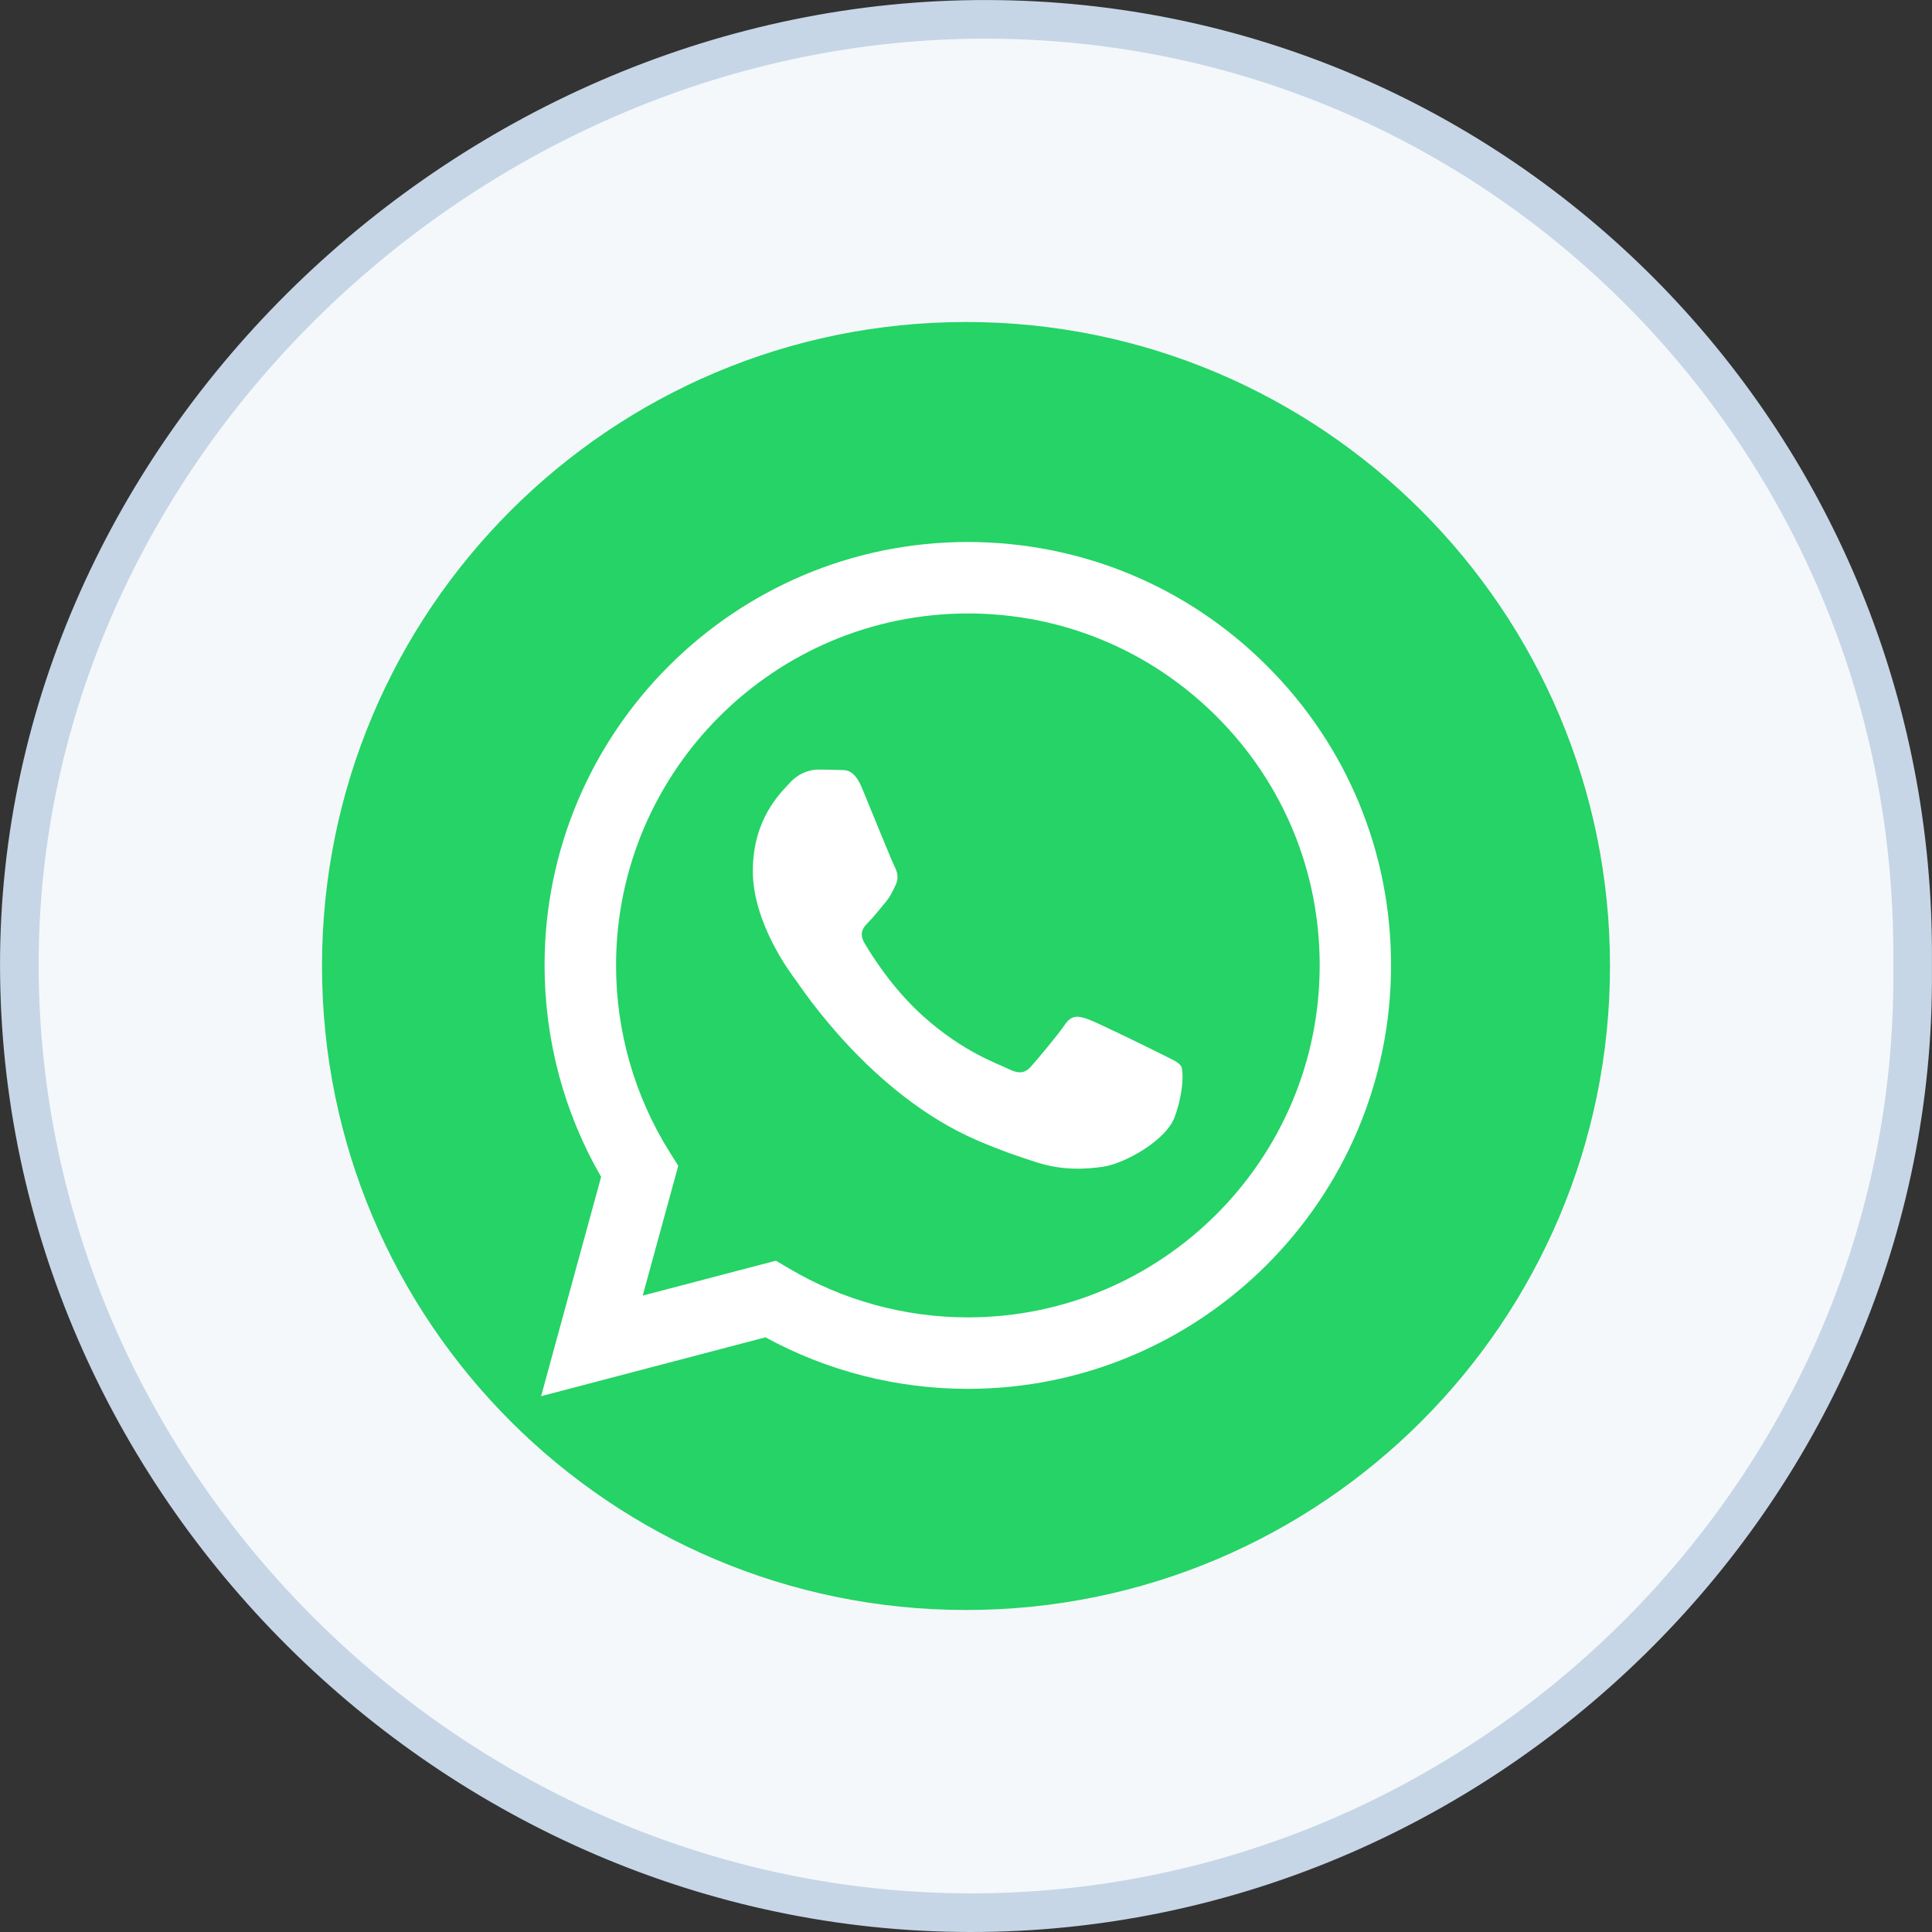
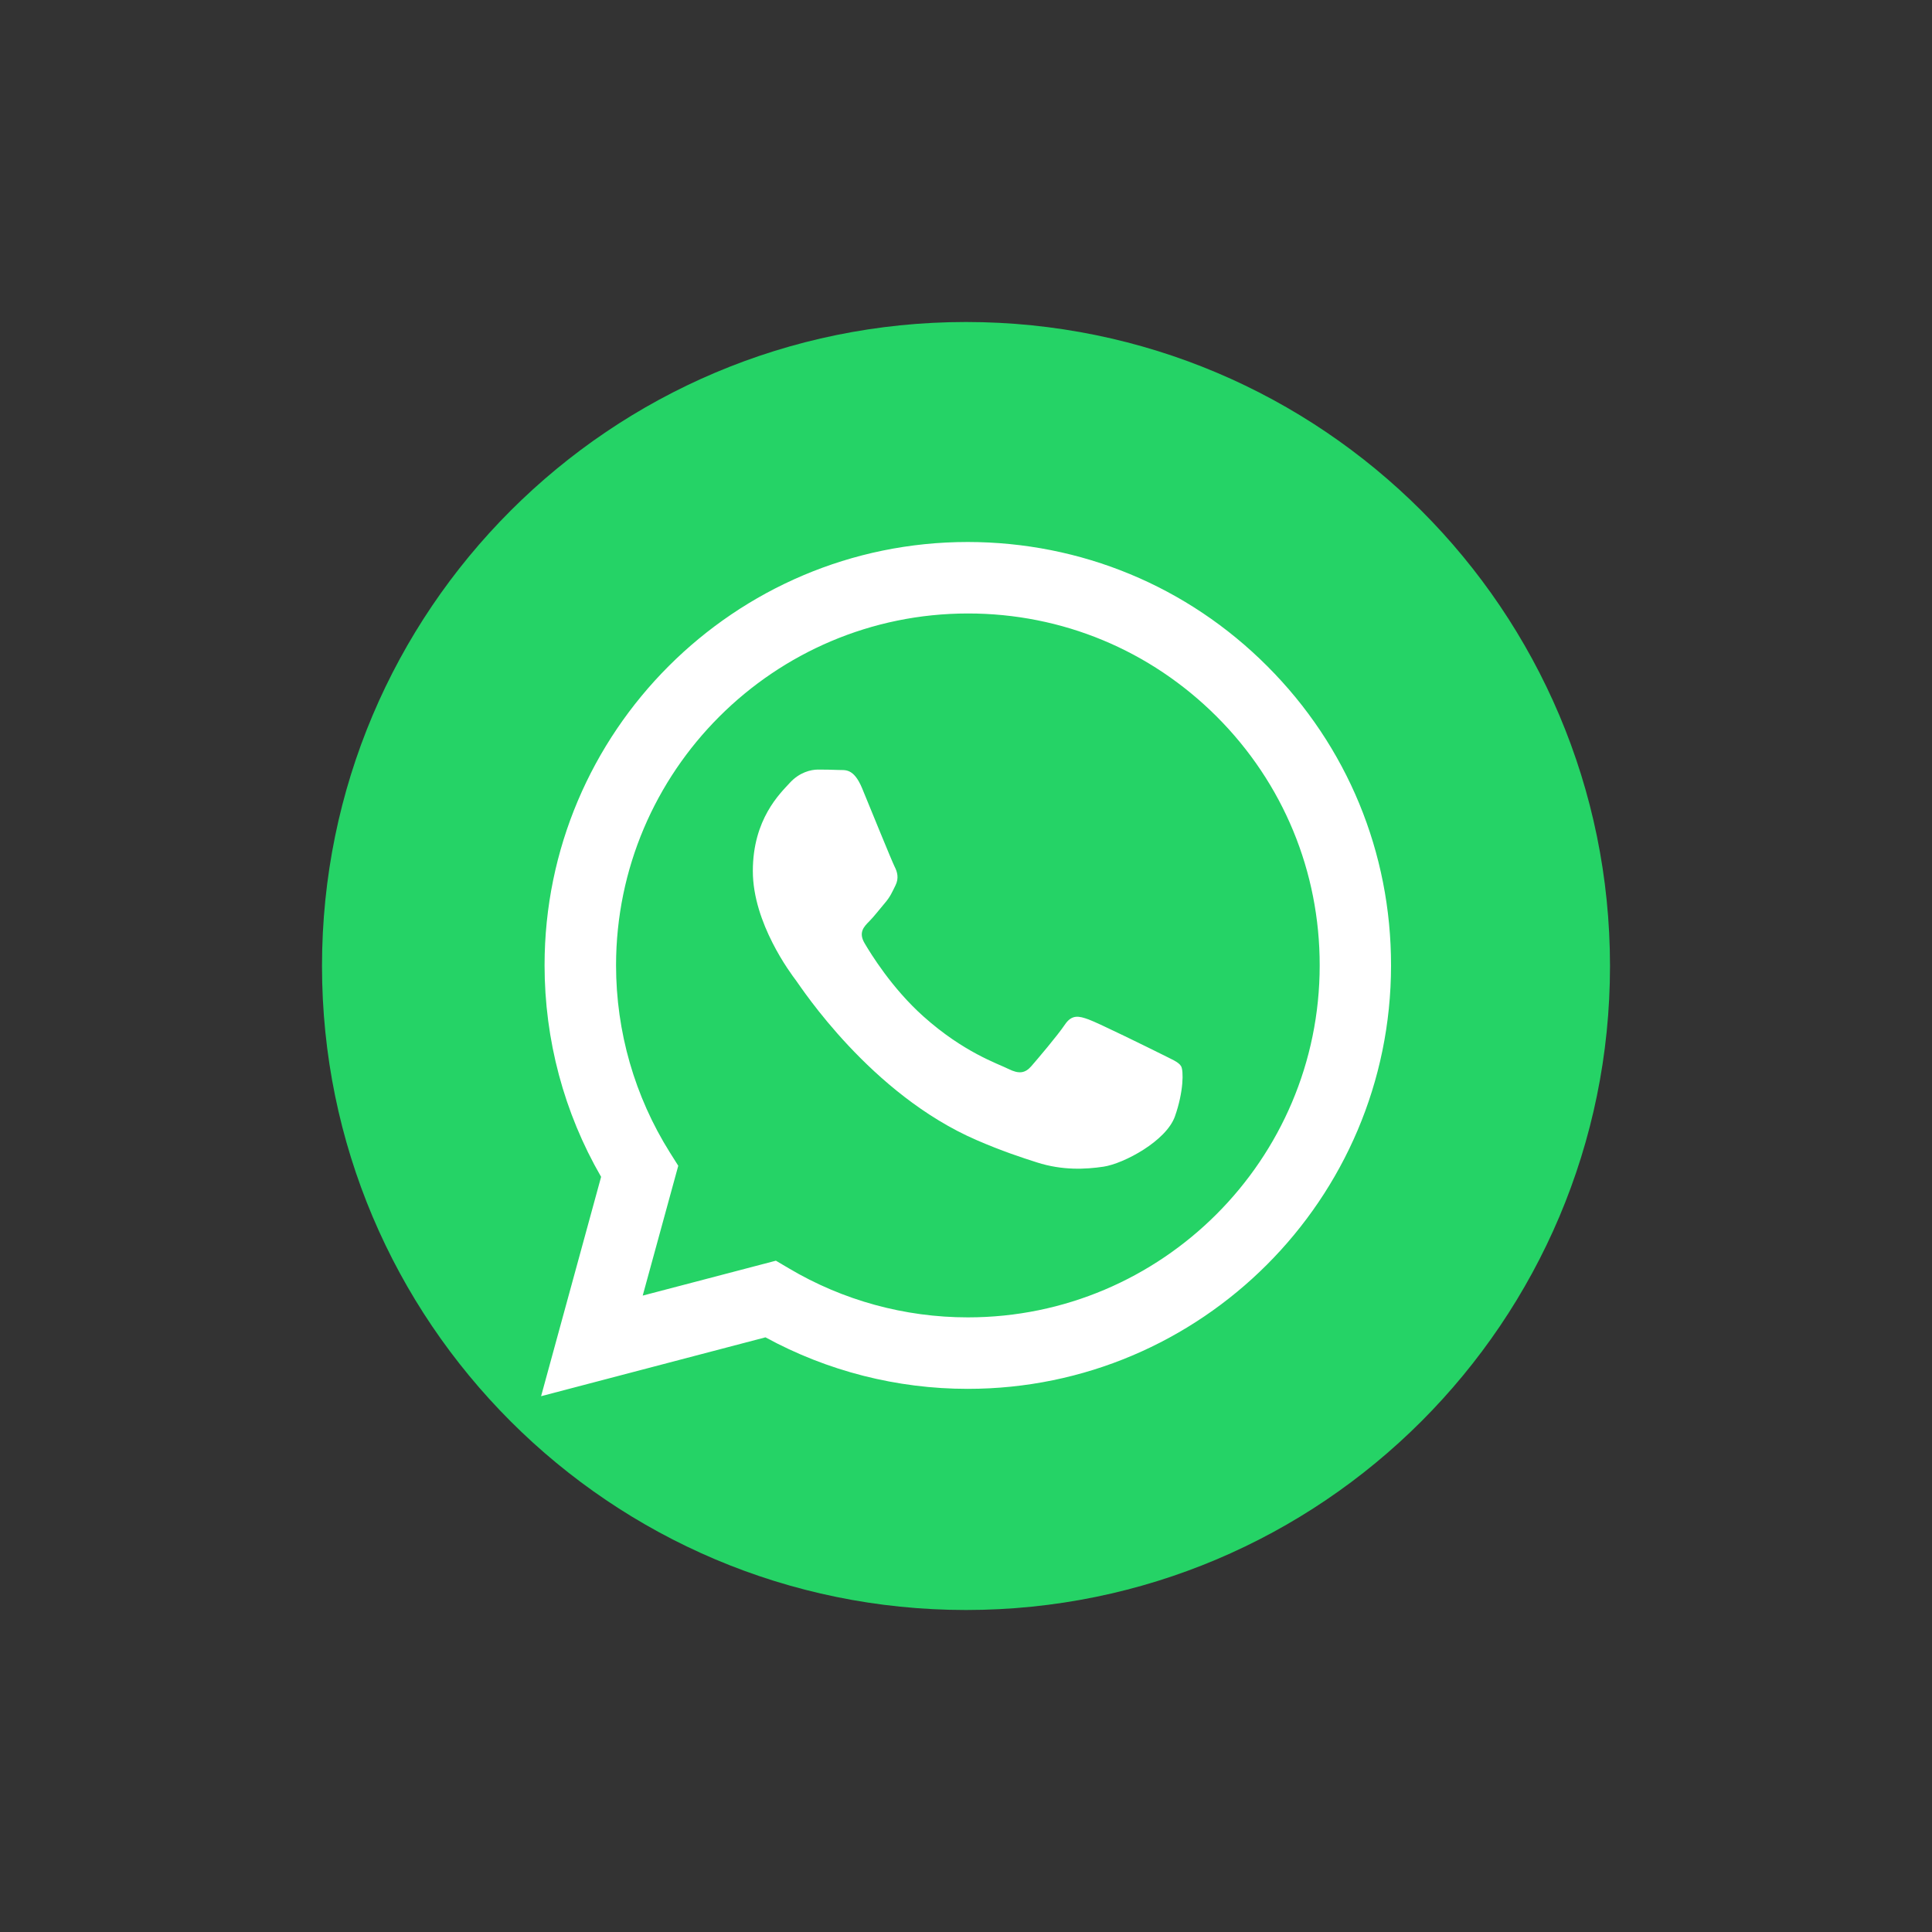
<svg xmlns="http://www.w3.org/2000/svg" width="60" height="60" viewBox="0 0 60 60" fill="none">
  <rect x="0" y="0" width="60" height="60" fill="#333333" stroke="none" />
-   <path d="M30.675 0.601C46.561 0.648 59.316 13.557 59.398 29.454C59.4 29.827 59.4 30.2 59.398 30.572C59.289 46.432 45.99 59.421 30.119 59.4C14.091 59.38 0.631 46.029 0.601 30.007C0.57 13.981 14.616 0.553 30.675 0.601Z" fill="#F5F8FB" stroke="#C6D6E6" stroke-width="1.2" />
  <path d="M30 50C18.956 50 10 41.044 10 30C10 18.956 18.956 10 30 10C41.044 10 50 18.956 50 30C50 41.044 41.044 50 30 50Z" fill="#25D366" />
  <path fill-rule="evenodd" clip-rule="evenodd" d="M39.356 20.688C36.876 18.204 33.572 16.836 30.056 16.832C22.812 16.832 16.912 22.728 16.912 29.976C16.912 32.292 17.516 34.556 18.668 36.548L16.804 43.36L23.772 41.532C25.692 42.58 27.852 43.132 30.052 43.132H30.056C37.3 43.132 43.196 37.236 43.2 29.988C43.204 26.476 41.84 23.172 39.356 20.688ZM30.06 40.912H30.056C28.096 40.912 26.172 40.384 24.496 39.388L24.096 39.152L19.96 40.236L21.064 36.204L20.804 35.792C19.712 34.052 19.132 32.044 19.132 29.976C19.136 23.952 24.036 19.052 30.064 19.052C32.984 19.052 35.724 20.192 37.788 22.256C39.852 24.32 40.988 27.068 40.984 29.984C40.984 36.012 36.08 40.912 30.06 40.912ZM36.052 32.728C35.724 32.564 34.108 31.768 33.808 31.66C33.508 31.552 33.288 31.496 33.068 31.824C32.848 32.152 32.22 32.892 32.028 33.112C31.836 33.332 31.644 33.36 31.316 33.196C30.988 33.032 29.928 32.684 28.676 31.564C27.7 30.692 27.04 29.616 26.848 29.288C26.656 28.96 26.828 28.78 26.992 28.616C27.14 28.468 27.32 28.232 27.484 28.04C27.648 27.848 27.704 27.712 27.812 27.492C27.92 27.272 27.868 27.08 27.784 26.916C27.7 26.752 27.044 25.136 26.772 24.476C26.504 23.836 26.236 23.924 26.032 23.912C25.84 23.904 25.62 23.9 25.404 23.9C25.184 23.9 24.828 23.984 24.528 24.312C24.228 24.64 23.38 25.436 23.38 27.052C23.38 28.668 24.556 30.232 24.72 30.448C24.884 30.668 27.036 33.984 30.332 35.408C31.116 35.748 31.728 35.948 32.204 36.1C32.992 36.352 33.708 36.316 34.272 36.232C34.904 36.136 36.216 35.436 36.488 34.672C36.76 33.904 36.76 33.248 36.68 33.112C36.6 32.976 36.38 32.896 36.052 32.728Z" fill="white" />
</svg>